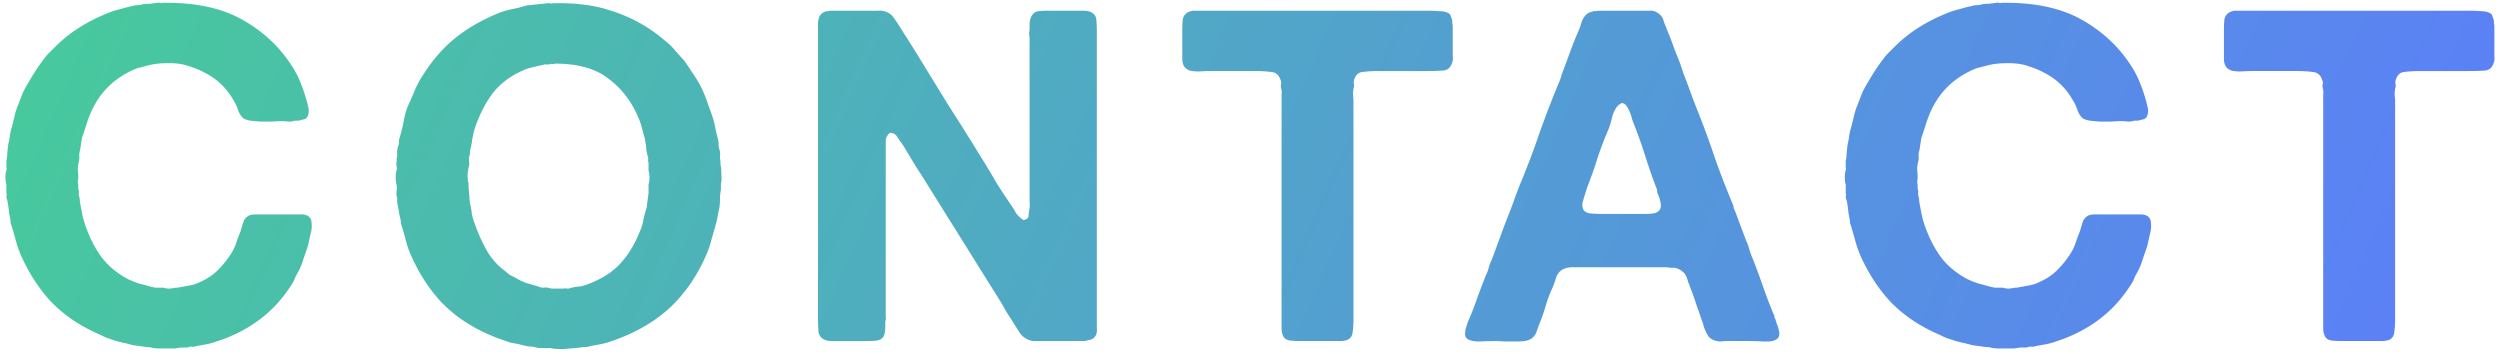
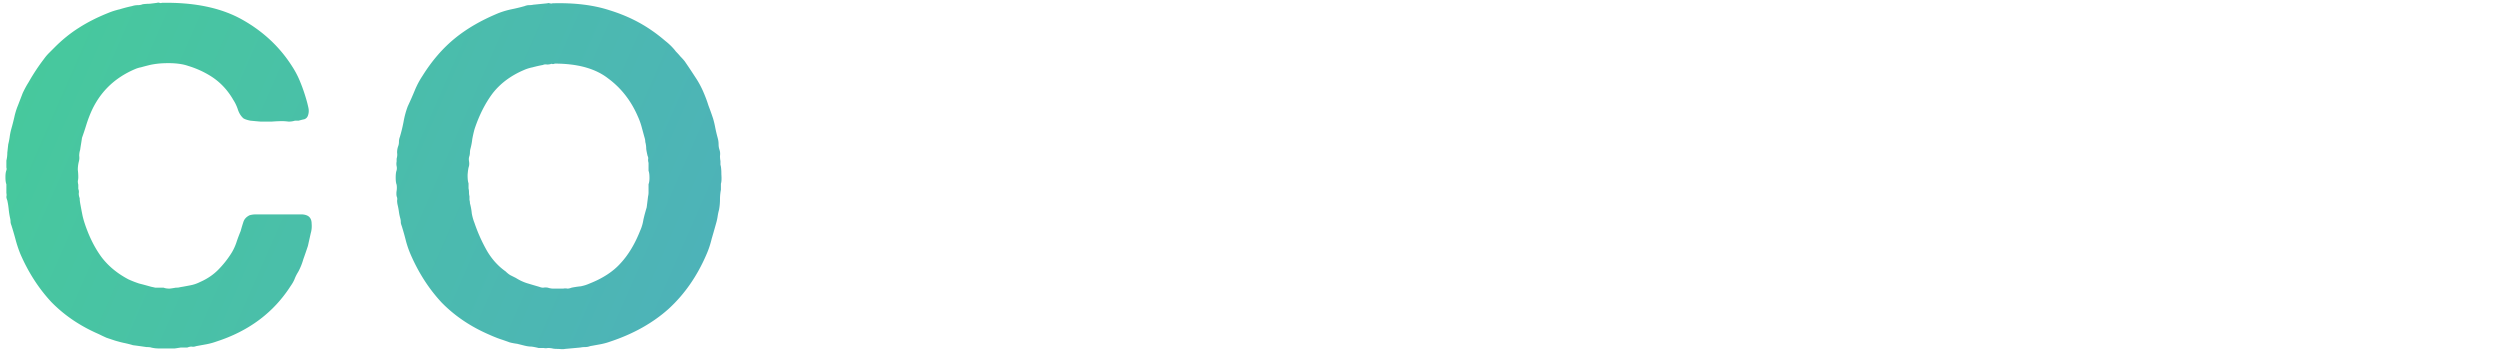
<svg xmlns="http://www.w3.org/2000/svg" width="388" height="55" fill="none">
-   <path fill="url(#a)" fill-opacity=".8" d="M347.098 1.664h36.144q.936 0 1.8.072.936 0 1.512.36.216.144.288.504.144.288.216.648v.36q.072.288.072.648v4.536q.072.432-.072.864-.36 1.224-1.44 1.296t-2.592.072h-7.344q-1.44 0-2.52.144-1.008.072-1.368 1.296-.072.36 0 .648t-.072.648a6 6 0 0 0-.072 1.008q.072.504.072.936v33.912q0 1.152-.144 2.016-.072.792-.864 1.152a4.2 4.2 0 0 1-1.152.144h-6.12q-.792 0-1.512-.072-.648-.072-1.008-.504-.36-.576-.36-1.44V14.696q.072-.576-.072-1.008a1.5 1.5 0 0 1 0-.648.8.8 0 0 0-.072-.576q-.36-1.224-1.512-1.296-1.08-.144-2.592-.144h-6.696q-.792 0-1.8.072-.936 0-1.512-.144-.576-.216-.864-.648-.216-.36-.288-.936v-4.68q0-.936.072-1.656.144-.72.72-1.08.216-.144.792-.288z" />
-   <path fill="url(#b)" fill-opacity=".8" d="M310.579.44q7.56-.144 12.456 2.592t7.776 7.272q.792 1.224 1.296 2.52.504 1.224.936 2.736.144.504.288 1.152t-.072 1.224a.87.87 0 0 1-.576.576q-.36.072-.864.216h-.576a3.2 3.2 0 0 1-1.008.144 7 7 0 0 0-1.008-.072q-.648 0-1.584.072h-1.728a97 97 0 0 1-1.584-.144q-.72-.144-1.08-.36-.576-.504-.864-1.368a6.3 6.3 0 0 0-.72-1.512q-1.368-2.376-3.6-3.744a14.5 14.5 0 0 0-3.384-1.512q-1.224-.432-3.096-.432-1.8 0-3.168.36-.576.144-1.08.288-.432.072-.936.288-4.896 2.088-6.912 6.912-.36.864-.648 1.8a46 46 0 0 1-.648 1.944q-.072.504-.144.936t-.144.936q-.144.432-.144.936.072.432-.072.936a5 5 0 0 0-.144 1.224q.072.576.072 1.152 0 .288-.072.576 0 .288.072.576v.648q.144.36.072.72 0 .36.144.72 0 .432.144 1.152.144.792.288 1.512.144.648.36 1.296 1.008 3.024 2.592 5.184 1.584 2.088 4.176 3.456.792.36 1.656.648.864.216 1.872.504.36.072.648.144h1.296q.36.144.936.144.576-.072.936-.144.432 0 .648-.072a50 50 0 0 0 1.584-.288 5.6 5.6 0 0 0 1.512-.504q1.656-.72 2.808-1.872a15 15 0 0 0 2.16-2.736 8 8 0 0 0 .72-1.584q.288-.864.648-1.728a27 27 0 0 1 .432-1.44q.216-.648.936-1.008.432-.144 1.08-.144h6.912q.72 0 1.152.288.504.36.504 1.152.072.792-.144 1.512l-.432 1.944q-.36 1.08-.72 2.088a9.7 9.7 0 0 1-.792 1.944q-.36.576-.576 1.152a5.4 5.4 0 0 1-.576 1.008q-3.96 6.192-11.52 8.64a10 10 0 0 1-1.584.432l-1.584.288q-.36.144-.72.072-.288 0-.648.144h-1.008q-.432.072-.936.144h-2.448q-.648 0-1.224-.144-.216-.072-.72-.072l-1.008-.144a62 62 0 0 0-1.08-.144 16 16 0 0 0-1.44-.36 20 20 0 0 1-1.368-.36l-1.296-.432q-.648-.288-1.224-.576-4.32-1.872-7.344-4.968-2.952-3.168-4.824-7.488-.432-1.08-.72-2.16a55 55 0 0 0-.648-2.232q-.144-.36-.144-.576 0-.288-.072-.576a12 12 0 0 1-.216-1.368q-.072-.72-.216-1.368-.144-.36-.144-.576a1.2 1.2 0 0 0 0-.576v-1.368q-.144-.36-.144-1.08t.144-1.08a.67.67 0 0 0 0-.432v-1.08q.144-.576.144-1.224l.144-1.296q.144-.576.216-1.08.072-.576.216-1.152.288-1.008.504-1.944.216-1.008.576-1.872l.72-1.872q.432-.936.936-1.728a31 31 0 0 1 2.376-3.6q.36-.504.792-.936l.864-.864q1.8-1.8 3.744-3.024 2.016-1.296 4.536-2.304.864-.36 1.8-.576.936-.288 1.944-.504.432-.144.864-.144t.792-.144a9 9 0 0 1 1.08-.072l1.152-.144q.144-.072.36 0t.36 0" />
-   <path fill="url(#c)" fill-opacity=".8" d="M275.546 49.544q.072.288.216.72.216.432.288.936.144.432.072.864t-.504.648q-.576.36-1.944.288a40 40 0 0 0-2.16-.072h-3.384q-.576 0-1.08.072-.432 0-.864-.144-.792-.216-1.152-.864a5.7 5.7 0 0 1-.576-1.224 7 7 0 0 0-.432-1.296 44 44 0 0 0-.792-2.304 31 31 0 0 0-.792-2.232 15 15 0 0 0-.432-1.152 5 5 0 0 0-.36-1.008 1.86 1.86 0 0 0-.648-.72q-.432-.36-1.152-.504h-.72a2.7 2.7 0 0 0-.648-.072h-14.04q-1.368-.072-2.16.504a2.2 2.2 0 0 0-.792 1.152q-.216.72-.504 1.44-.576 1.224-1.008 2.592-.36 1.296-.864 2.592-.288.72-.576 1.512-.216.792-.792 1.224-.36.288-1.08.432a14 14 0 0 1-1.512.072h-1.656a19 19 0 0 0-1.512-.072q-.936 0-2.304.072-1.296 0-1.872-.36a.89.89 0 0 1-.432-.648q0-.432.072-.864.144-.504.288-.936t.288-.72q.72-1.656 1.296-3.384.648-1.728 1.296-3.384.288-.576.432-1.152t.432-1.152q.576-1.512 1.152-3.096a217 217 0 0 1 1.152-3.096q.576-1.44 1.08-2.808.504-1.44 1.08-2.88a124 124 0 0 0 3.024-7.992q1.44-4.032 3.096-7.992.144-.36.216-.648t.216-.648q.576-1.512 1.152-3.096a59 59 0 0 1 1.224-3.096q.36-.792.576-1.584.288-.864.936-1.368.36-.216.936-.36a.3.3 0 0 1 .288 0 .64.64 0 0 0 .288-.072h7.92q.864-.072 1.368.288.792.432 1.008 1.296.288.792.648 1.656.504 1.224.936 2.448.432 1.152.936 2.376l.576 1.728q.576 1.44 1.08 2.88.504 1.368 1.08 2.808a132 132 0 0 1 2.664 7.272 134 134 0 0 0 2.808 7.272q.144.288.144.576.072.216.216.504l.864 2.304.864 2.304q.288.576.432 1.152.144.504.36 1.08a90 90 0 0 1 1.728 4.608 74 74 0 0 0 1.728 4.536.77.77 0 0 1 .144.432q0 .144.144.36m-18.648-16.488q.936-.36.864-1.224a5 5 0 0 0-.432-1.656 1.16 1.16 0 0 1-.144-.504q0-.288-.144-.576a87 87 0 0 1-1.728-4.968 70 70 0 0 0-1.8-5.04 9 9 0 0 1-.288-.864 5 5 0 0 0-.36-1.008 3.7 3.7 0 0 0-.504-.864.89.89 0 0 0-.72-.36 1.1 1.1 0 0 1-.288.216q-.144.072-.288.216-.576.72-.864 1.728-.216 1.008-.576 1.944a60 60 0 0 0-1.584 4.104 72 72 0 0 1-1.44 4.176q-.288.72-.504 1.44a27 27 0 0 0-.432 1.44q-.216.576.072 1.296.36.504 1.152.576.864.072 1.728.072h6.912q.792 0 1.368-.144" />
-   <path fill="url(#d)" fill-opacity=".8" d="M185.435 1.664h36.144q.936 0 1.8.072.936 0 1.512.36.216.144.288.504.144.288.216.648v.36q.072.288.072.648v4.536q.072.432-.072.864-.36 1.224-1.44 1.296t-2.592.072h-7.344q-1.44 0-2.52.144-1.008.072-1.368 1.296-.072.36 0 .648t-.072.648a6 6 0 0 0-.072 1.008q.072.504.072.936v33.912q0 1.152-.144 2.016-.072.792-.864 1.152a4.2 4.2 0 0 1-1.152.144h-6.12q-.792 0-1.512-.072-.648-.072-1.008-.504-.36-.576-.36-1.44V14.696q.072-.576-.072-1.008a1.5 1.5 0 0 1 0-.648.8.8 0 0 0-.072-.576q-.36-1.224-1.512-1.296-1.08-.144-2.592-.144h-6.696q-.792 0-1.8.072-.936 0-1.512-.144-.576-.216-.864-.648-.216-.36-.288-.936v-4.68q0-.936.072-1.656.144-.72.72-1.08.216-.144.792-.288z" />
-   <path fill="url(#e)" fill-opacity=".8" d="M128.9 1.664h7.344q.792-.072 1.368.216.72.288 1.08.864.432.576.792 1.152L142.076 8l5.04 8.208q2.592 4.032 5.112 8.136a108 108 0 0 1 2.376 3.96 105 105 0 0 0 2.52 3.816q.288.432.504.864.288.432.72.792.144.144.36.288a.36.36 0 0 0 .432 0q.504-.144.504-.648t.144-1.08a4 4 0 0 0 0-1.08v-25.2q0-.36-.072-.72 0-.36.072-.648v-.792q0-1.008.432-1.584.36-.504.936-.576.648-.072 1.44-.072h5.544q.576 0 1.008.144.936.36 1.008 1.296.072.864.072 2.088v45.72q.072.792-.216 1.224t-.72.576q-.36.072-.936.216h-7.776q-.576 0-1.008-.216-.792-.36-1.224-.936a34 34 0 0 1-.864-1.368l-1.296-2.016a30 30 0 0 0-1.224-2.088l-10.8-17.28a91 91 0 0 0-2.016-3.168 289 289 0 0 0-1.944-3.24q-.36-.504-.864-1.224-.432-.792-1.224-.792-.576.504-.648 1.152v27.432q.072.36-.072.72v.792q0 1.152-.36 1.656-.36.432-1.008.504-.576.072-1.368.072h-5.544q-.576 0-1.008-.144-.936-.36-1.08-1.296a29 29 0 0 1-.072-2.16V3.824q0-.864.288-1.368t1.008-.72h.288q.216-.072.36-.072" />
  <path fill="url(#f)" fill-opacity=".8" d="M111.813 25.568q.144.432.144 1.512.072 1.008-.072 1.44v.936q-.144.72-.144 1.512t-.144 1.584a8 8 0 0 0-.216 1.008q-.072.504-.216 1.008-.36 1.296-.72 2.52a14 14 0 0 1-.792 2.376q-2.16 5.04-5.832 8.424Q100.149 51.2 94.749 53a10 10 0 0 1-1.584.432l-1.584.288q-.36.144-.792.144-.36 0-.72.072l-2.376.216q-.288.072-1.008 0-.72 0-.936-.072a3.7 3.7 0 0 0-.72-.072 1.5 1.5 0 0 1-.648 0h-.792a11 11 0 0 0-1.08-.216q-.504 0-1.08-.144l-1.152-.288a10 10 0 0 1-1.152-.216 65 65 0 0 0-1.656-.576 22 22 0 0 1-1.584-.648q-4.32-1.872-7.344-4.968-2.952-3.168-4.824-7.488a15 15 0 0 1-.72-2.088 41 41 0 0 0-.648-2.304q-.144-.36-.144-.576 0-.288-.072-.576a8 8 0 0 1-.216-1.008 10 10 0 0 0-.216-1.152 3.3 3.3 0 0 1-.072-.648.98.98 0 0 0-.072-.648 2.6 2.6 0 0 1 0-.864 3 3 0 0 0 0-.936q-.144-.36-.144-1.08 0-.792.144-1.152.072-.36 0-.648a1.8 1.8 0 0 1 0-.72v-.432q.144-.504.072-.936 0-.504.144-.936.144-.36.144-.72 0-.432.144-.792.36-1.224.576-2.376.216-1.224.648-2.376.576-1.224 1.08-2.448t1.224-2.304q2.16-3.456 4.968-5.76t6.84-3.96q.936-.36 1.944-.576A27 27 0 0 0 81.43.944Q81.79.8 82.077.8q.36 0 .72-.072l2.16-.216q.144-.072.36 0 .288.072.432 0 5.112-.144 8.856 1.08 3.744 1.152 6.696 3.24.936.648 1.944 1.512 1.008.792 1.656 1.656.36.36.72.792.36.36.648.72.792 1.152 1.584 2.376a14 14 0 0 1 1.368 2.52q.432 1.008.72 1.944.36.936.72 2.016.216.72.36 1.512.144.72.36 1.512.144.504.144 1.008 0 .432.144.864t.072.936q0 .432.072.792zm-11.16 3.024q.144-.36.144-1.008 0-.72-.144-1.08V25.28a2 2 0 0 1-.072-.504.8.8 0 0 0-.072-.576 11 11 0 0 1-.216-1.08q0-.576-.144-1.08 0-.36-.144-.792l-.432-1.584a10.5 10.5 0 0 0-.576-1.584q-1.584-3.672-4.608-5.904-2.952-2.304-8.28-2.304a.8.8 0 0 1-.36.072.3.3 0 0 0-.288 0 2.4 2.4 0 0 1-.576.072q-.288-.072-.648.072a19 19 0 0 0-1.584.36q-.72.144-1.368.432-3.024 1.296-4.824 3.6-1.728 2.304-2.808 5.544a19 19 0 0 0-.36 1.584q-.072.72-.288 1.512a2.4 2.4 0 0 0-.072.576q0 .216-.072.504-.144.36-.072.792t0 .792q-.144.36-.216 1.368 0 .936.144 1.296v.792q.072.288.072.648 0 .288.072.576v.576q.072.216.072.504.216.792.288 1.584.144.792.432 1.512a25 25 0 0 0 1.944 4.32q1.152 1.944 2.88 3.168.36.36.72.576l.864.432q.792.504 1.656.792.936.288 1.944.576.36.144.648.144.36-.072.72 0 .432.144.864.144h1.512q.36-.072.648 0 .288 0 .648-.144.72-.144 1.44-.216.72-.144 1.368-.432 3.096-1.224 4.824-3.168 1.8-1.944 3.024-5.04.36-.792.504-1.728.216-.936.504-1.872l.216-1.728q.072-.288.072-.576v-1.296" />
  <path fill="url(#g)" fill-opacity=".8" d="M25.11.44q7.56-.144 12.456 2.592t7.776 7.272q.792 1.224 1.296 2.52.504 1.224.936 2.736.144.504.288 1.152t-.072 1.224a.87.87 0 0 1-.576.576q-.36.072-.864.216h-.576a3.2 3.2 0 0 1-1.008.144 7 7 0 0 0-1.008-.072q-.648 0-1.584.072h-1.728a97 97 0 0 1-1.584-.144q-.72-.144-1.08-.36-.576-.504-.864-1.368a6.3 6.3 0 0 0-.72-1.512q-1.368-2.376-3.6-3.744a14.5 14.5 0 0 0-3.384-1.512Q27.99 9.8 26.118 9.8q-1.8 0-3.168.36-.576.144-1.08.288-.432.072-.936.288-4.896 2.088-6.912 6.912-.36.864-.648 1.8a46 46 0 0 1-.648 1.944q-.072.504-.144.936t-.144.936q-.144.432-.144.936.072.432-.072.936a5 5 0 0 0-.144 1.224q.072.576.072 1.152 0 .288-.072.576 0 .288.072.576v.648q.144.36.072.72 0 .36.144.72 0 .432.144 1.152.144.792.288 1.512.144.648.36 1.296 1.008 3.024 2.592 5.184 1.584 2.088 4.176 3.456.792.36 1.656.648.864.216 1.872.504.36.072.648.144h1.296q.36.144.936.144.576-.072.936-.144.432 0 .648-.072a50 50 0 0 0 1.584-.288 5.6 5.6 0 0 0 1.512-.504q1.656-.72 2.808-1.872a15 15 0 0 0 2.16-2.736 8 8 0 0 0 .72-1.584q.288-.864.648-1.728a27 27 0 0 1 .432-1.44q.216-.648.936-1.008.432-.144 1.08-.144h6.912q.72 0 1.152.288.504.36.504 1.152.072.792-.144 1.512l-.432 1.944q-.36 1.08-.72 2.088a9.7 9.7 0 0 1-.792 1.944q-.36.576-.576 1.152a5.4 5.4 0 0 1-.576 1.008q-3.96 6.192-11.52 8.64a10 10 0 0 1-1.584.432l-1.584.288q-.36.144-.72.072-.288 0-.648.144h-1.008q-.432.072-.936.144h-2.448q-.648 0-1.224-.144-.216-.072-.72-.072l-1.008-.144a62 62 0 0 0-1.08-.144 16 16 0 0 0-1.44-.36 20 20 0 0 1-1.368-.36l-1.296-.432q-.648-.288-1.224-.576-4.32-1.872-7.344-4.968-2.952-3.168-4.824-7.488-.432-1.08-.72-2.16A55 55 0 0 0 1.782 35q-.144-.36-.144-.576 0-.288-.072-.576a12 12 0 0 1-.216-1.368q-.072-.72-.216-1.368-.144-.36-.144-.576a1.2 1.2 0 0 0 0-.576v-1.368q-.144-.36-.144-1.08t.144-1.08a.67.67 0 0 0 0-.432v-1.08q.144-.576.144-1.224l.144-1.296q.144-.576.216-1.08.072-.576.216-1.152.288-1.008.504-1.944.216-1.008.576-1.872l.72-1.872q.432-.936.936-1.728a31 31 0 0 1 2.376-3.6q.36-.504.792-.936l.864-.864q1.8-1.8 3.744-3.024 2.016-1.296 4.536-2.304.864-.36 1.8-.576.936-.288 1.944-.504.432-.144.864-.144t.792-.144a9 9 0 0 1 1.08-.072L24.39.44q.144-.072.36 0t.36 0" />
  <defs>
    <linearGradient id="a" x1="-32.868" x2="349.795" y1="-8.757" y2="159.246" gradientUnits="userSpaceOnUse">
      <stop stop-color="#16C677" />
      <stop offset="1" stop-color="#345BFB" />
    </linearGradient>
    <linearGradient id="b" x1="-32.868" x2="349.795" y1="-8.757" y2="159.246" gradientUnits="userSpaceOnUse">
      <stop stop-color="#16C677" />
      <stop offset="1" stop-color="#345BFB" />
    </linearGradient>
    <linearGradient id="c" x1="-32.868" x2="349.795" y1="-8.757" y2="159.246" gradientUnits="userSpaceOnUse">
      <stop stop-color="#16C677" />
      <stop offset="1" stop-color="#345BFB" />
    </linearGradient>
    <linearGradient id="d" x1="-32.868" x2="349.795" y1="-8.757" y2="159.246" gradientUnits="userSpaceOnUse">
      <stop stop-color="#16C677" />
      <stop offset="1" stop-color="#345BFB" />
    </linearGradient>
    <linearGradient id="e" x1="-32.868" x2="349.795" y1="-8.757" y2="159.246" gradientUnits="userSpaceOnUse">
      <stop stop-color="#16C677" />
      <stop offset="1" stop-color="#345BFB" />
    </linearGradient>
    <linearGradient id="f" x1="-32.868" x2="349.795" y1="-8.757" y2="159.246" gradientUnits="userSpaceOnUse">
      <stop stop-color="#16C677" />
      <stop offset="1" stop-color="#345BFB" />
    </linearGradient>
    <linearGradient id="g" x1="-32.868" x2="349.795" y1="-8.757" y2="159.246" gradientUnits="userSpaceOnUse">
      <stop stop-color="#16C677" />
      <stop offset="1" stop-color="#345BFB" />
    </linearGradient>
  </defs>
</svg>